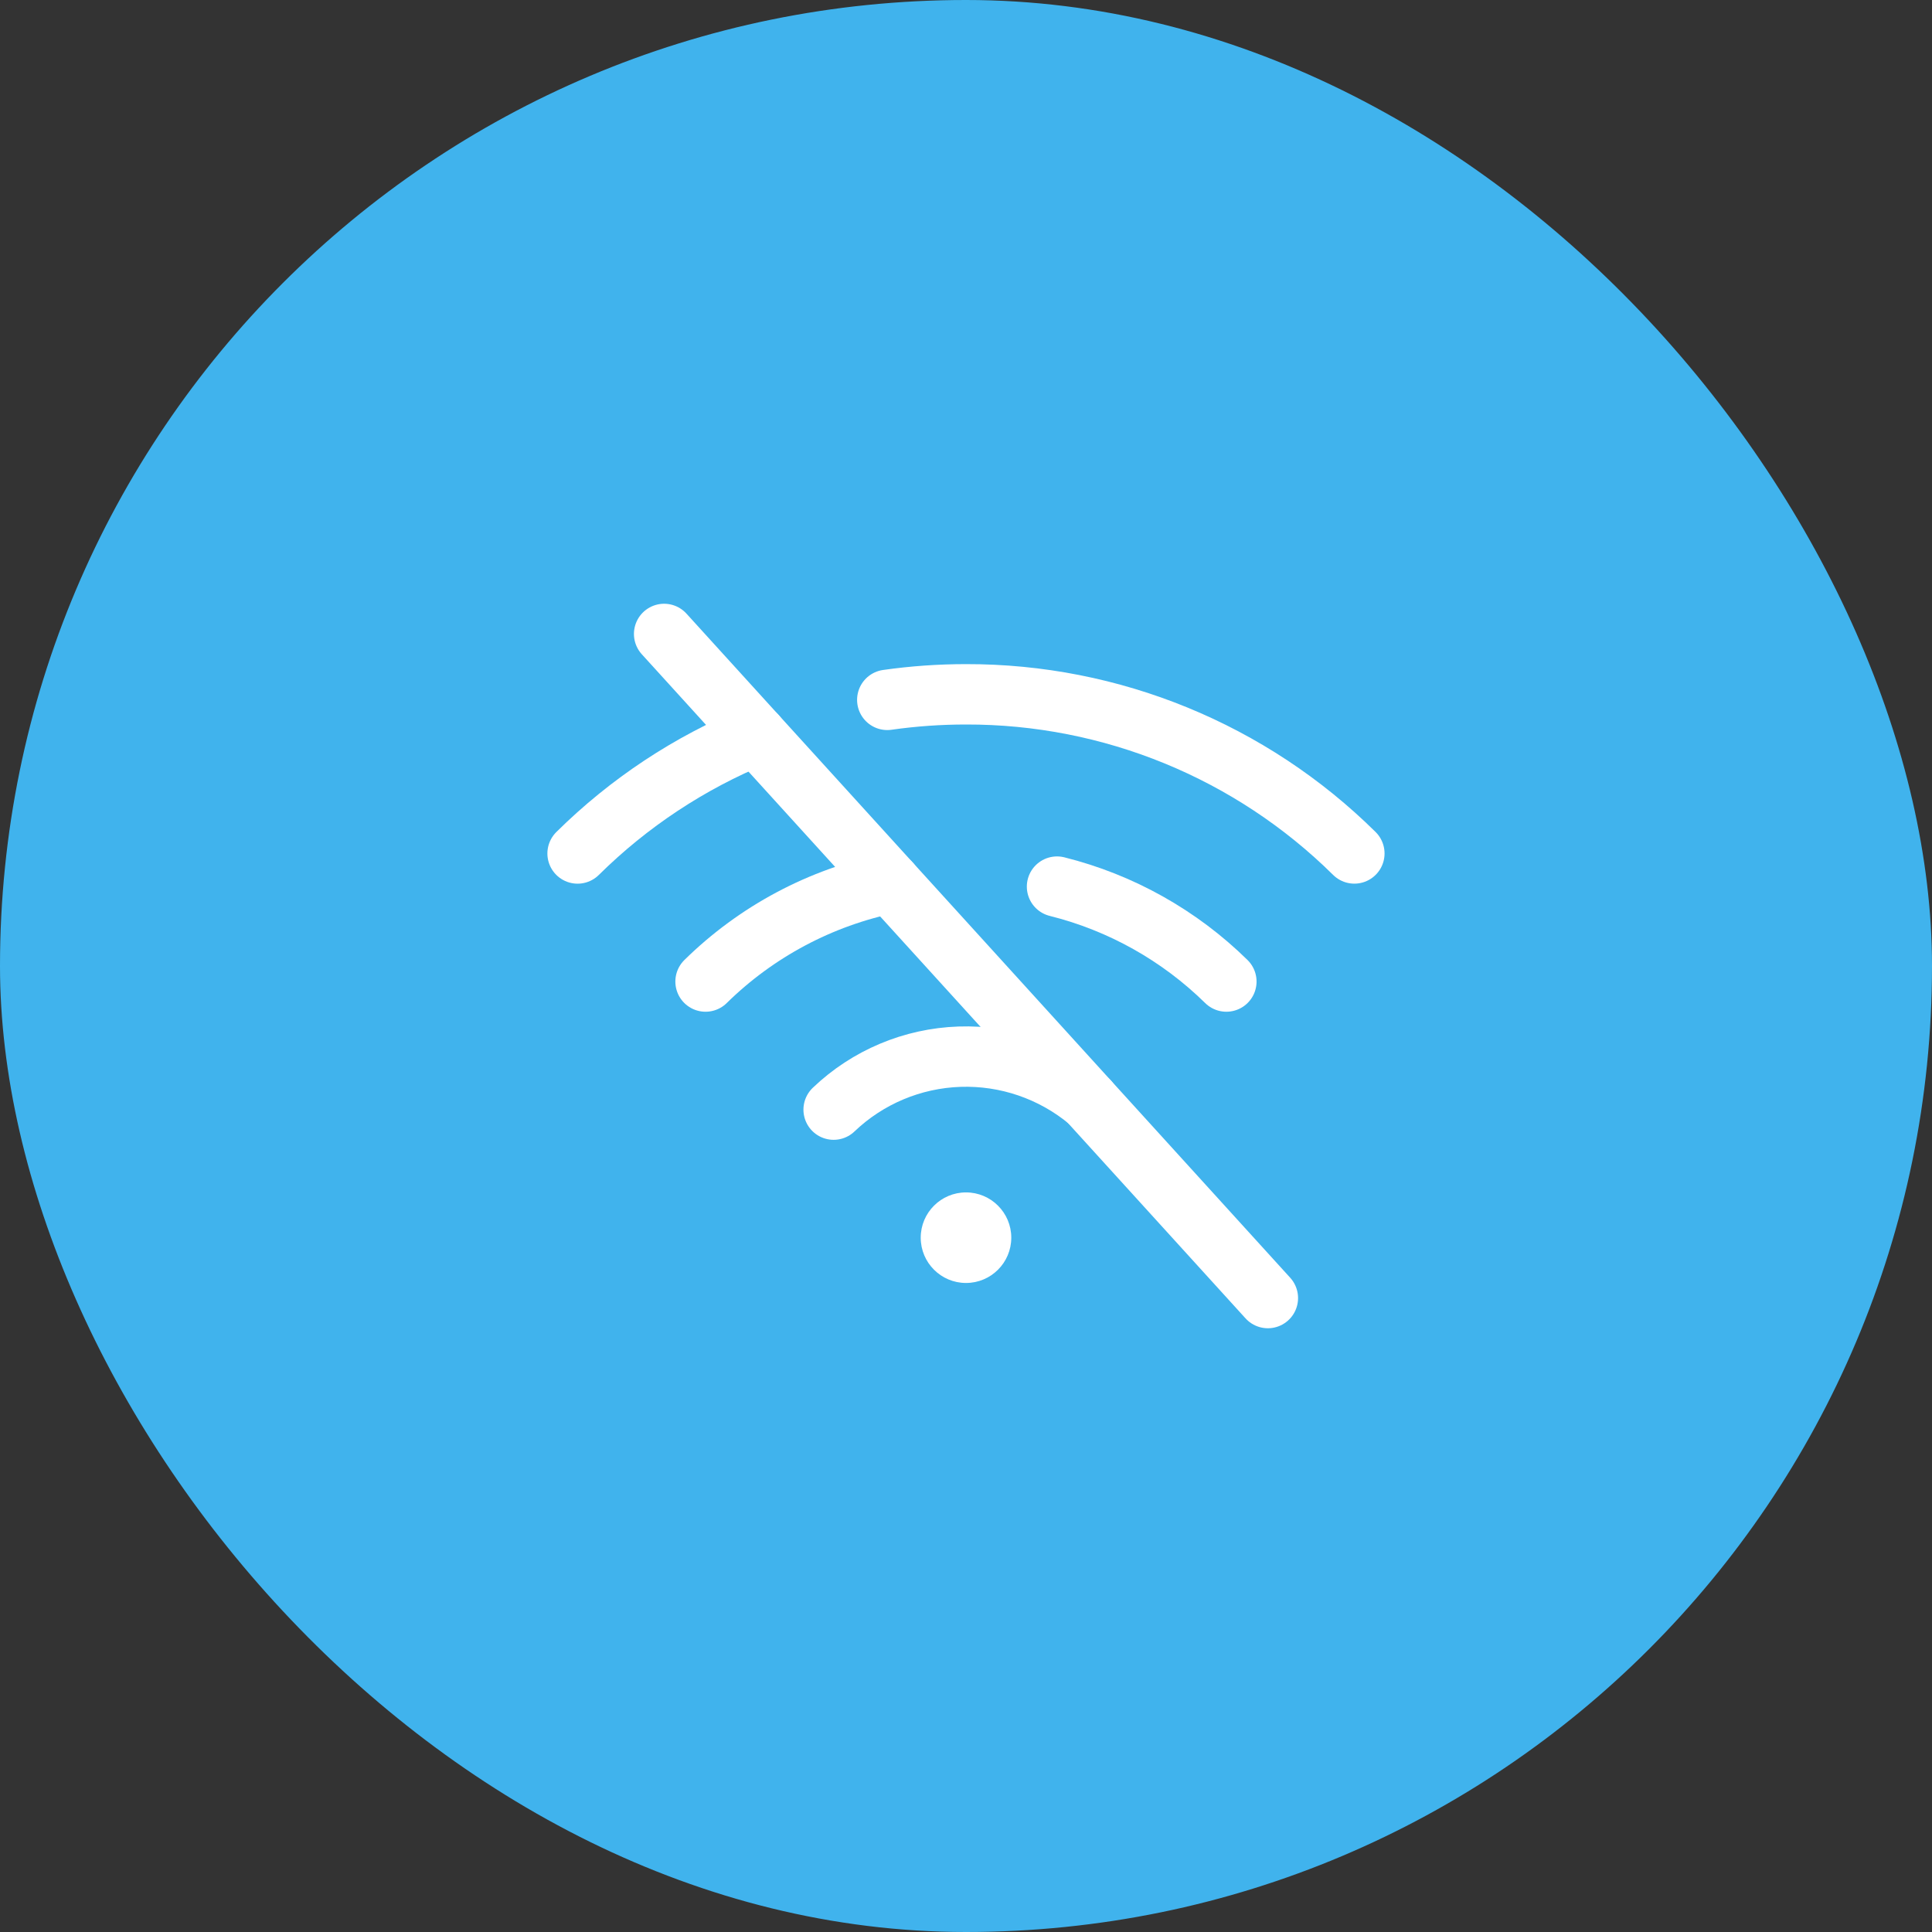
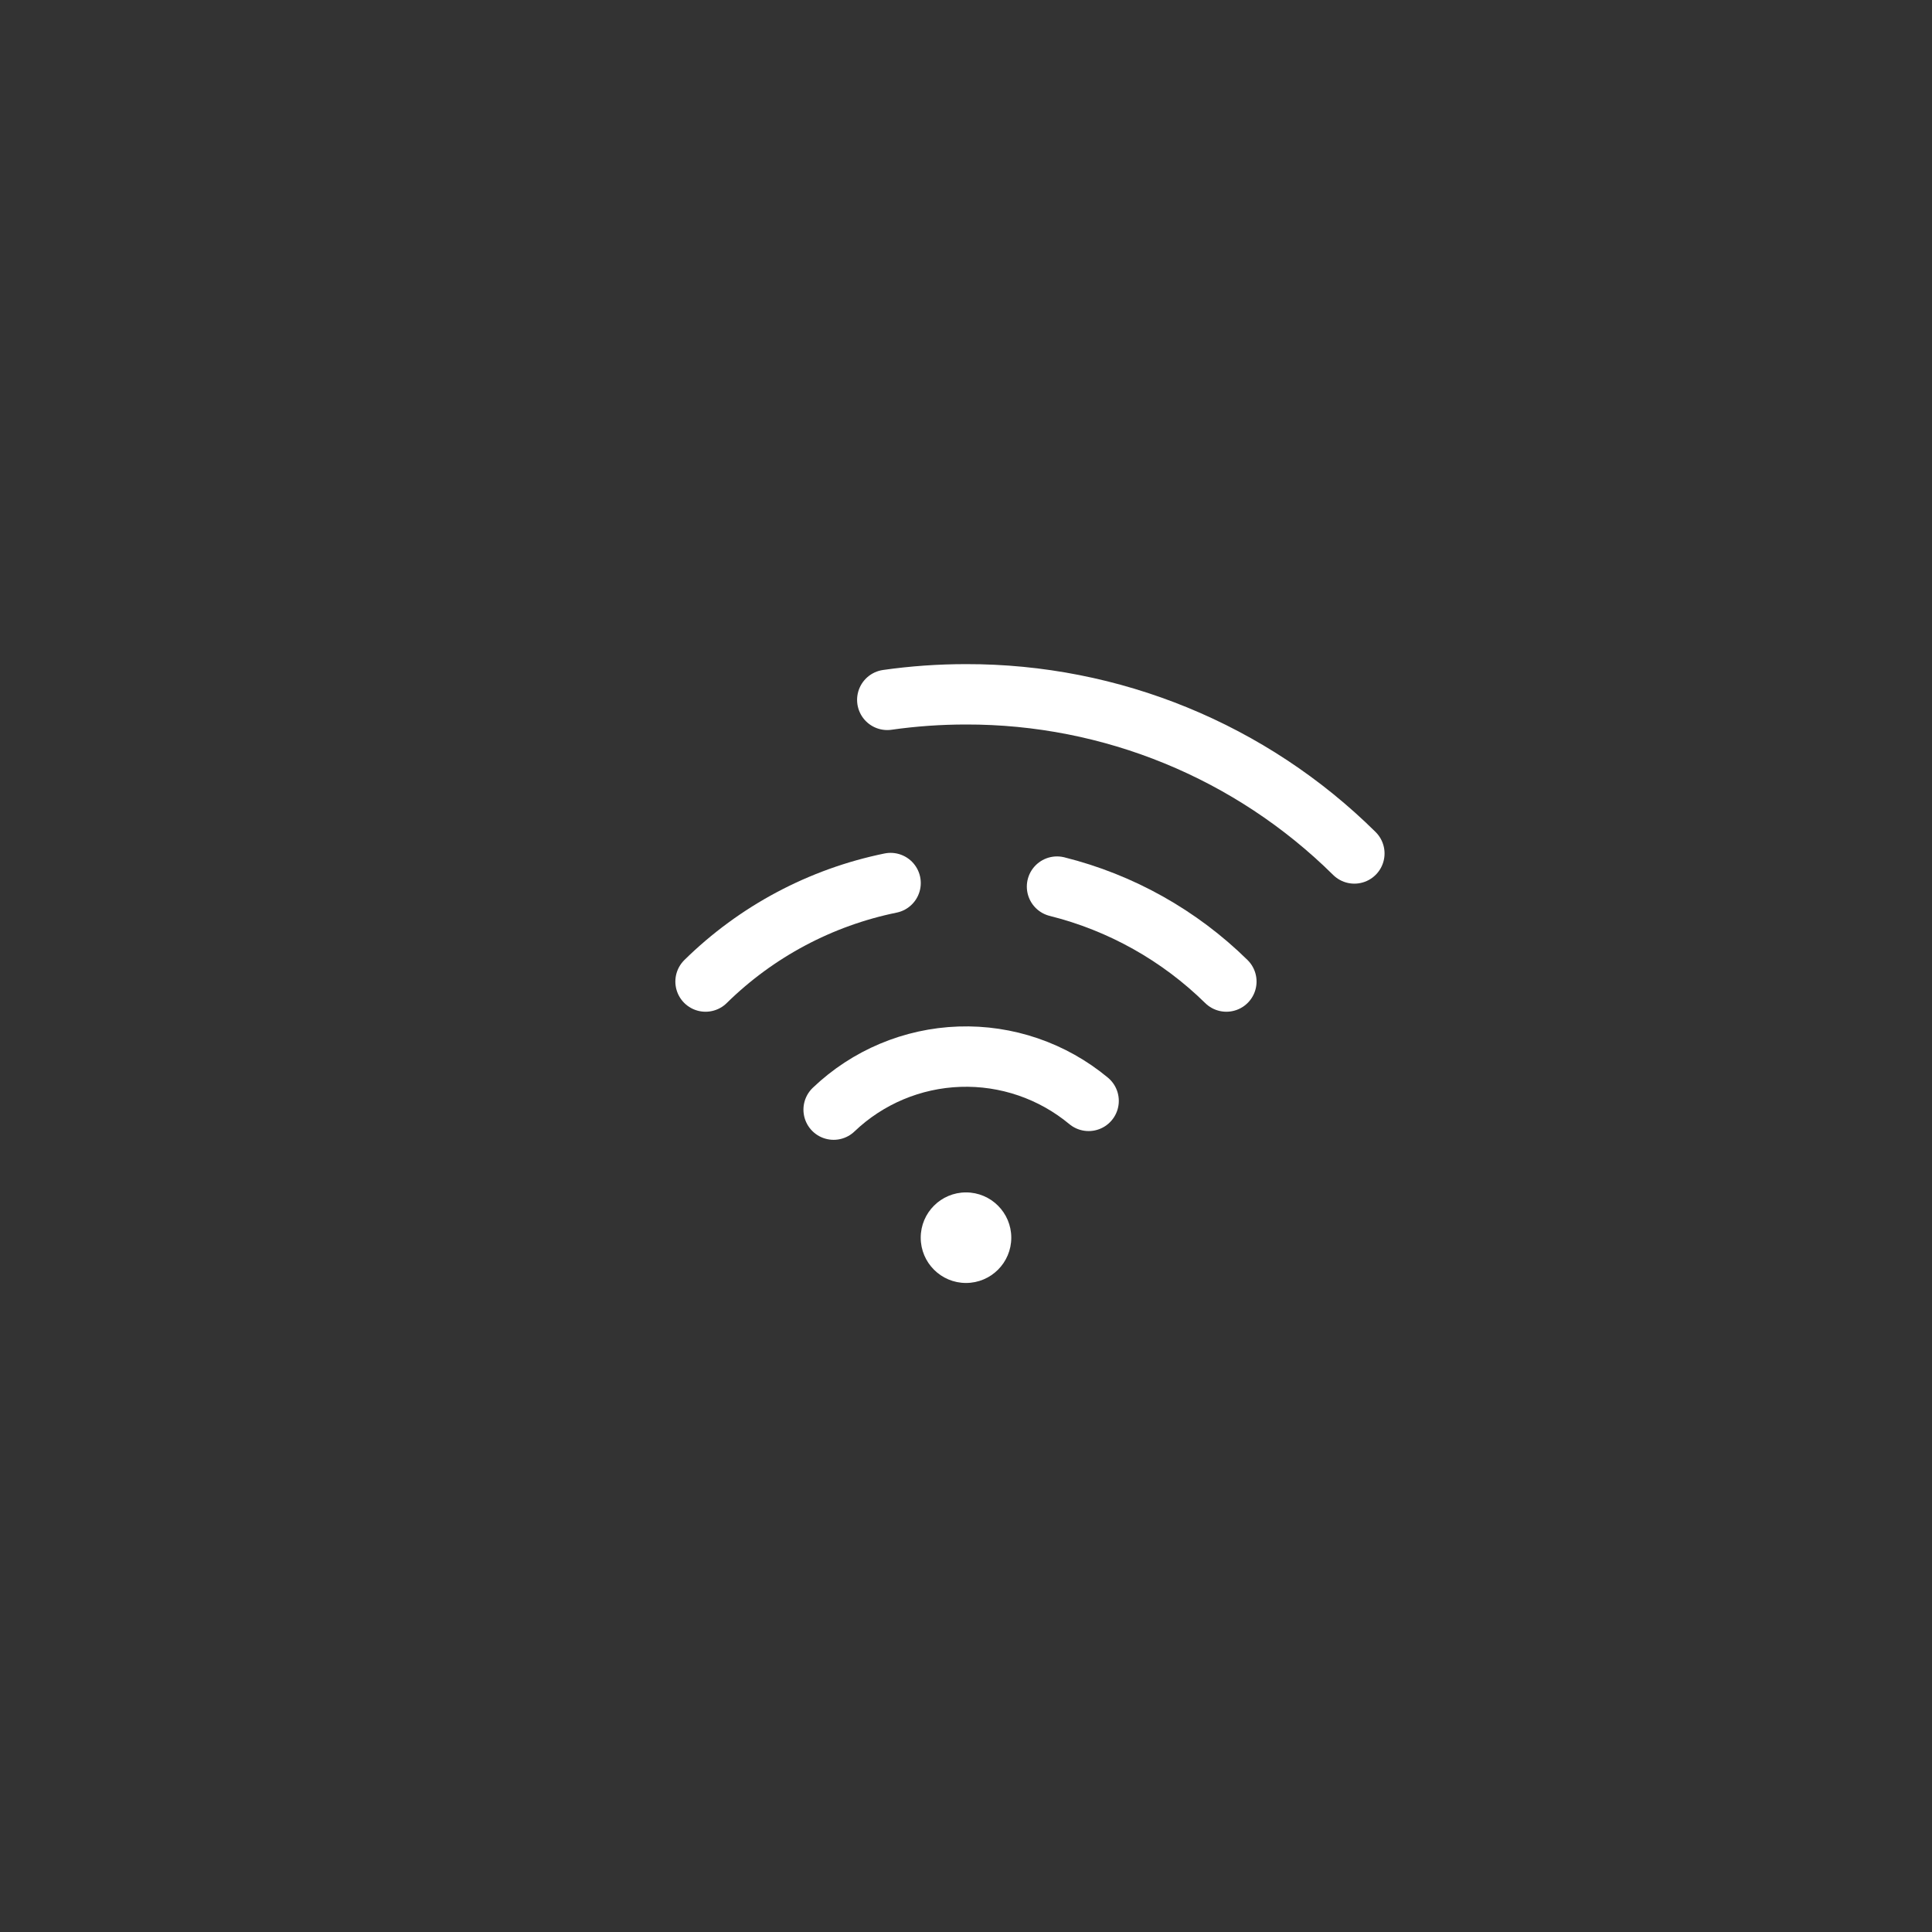
<svg xmlns="http://www.w3.org/2000/svg" fill="none" viewBox="0 0 64 64" height="64" width="64">
  <rect x="0" y="0" width="64" height="64" fill="#333333" stroke="none" />
-   <rect fill="#40B3ED" rx="32" height="64" width="64" />
-   <path stroke-linejoin="round" stroke-linecap="round" stroke-width="2" stroke="white" d="M22 21L42 43" />
  <path stroke-linejoin="round" stroke-linecap="round" stroke-width="2" stroke="white" d="M29.392 23.184C30.256 23.061 31.127 23 31.999 23C36.816 22.99 41.441 24.885 44.865 28.272" />
-   <path stroke-linejoin="round" stroke-linecap="round" stroke-width="2" stroke="white" d="M19.133 28.273C20.831 26.593 22.842 25.263 25.053 24.358" />
  <path stroke-linejoin="round" stroke-linecap="round" stroke-width="2" stroke="white" d="M35.015 29.37C37.132 29.899 39.069 30.985 40.625 32.515" />
  <path stroke-linejoin="round" stroke-linecap="round" stroke-width="2" stroke="white" d="M23.372 32.515C25.057 30.858 27.186 29.725 29.502 29.252" />
  <path stroke-linejoin="round" stroke-linecap="round" stroke-width="2" stroke="white" d="M27.615 36.758C28.742 35.681 30.226 35.057 31.784 35.004C33.341 34.951 34.864 35.472 36.062 36.468" />
-   <path fill="white" d="M32 42.5C32.828 42.5 33.5 41.828 33.5 41C33.5 40.172 32.828 39.5 32 39.5C31.172 39.5 30.5 40.172 30.5 41C30.5 41.828 31.172 42.5 32 42.5Z" />
+   <path fill="white" d="M32 42.5C32.828 42.5 33.5 41.828 33.5 41C33.5 40.172 32.828 39.5 32 39.5C31.172 39.5 30.5 40.172 30.5 41C30.5 41.828 31.172 42.5 32 42.5" />
</svg>